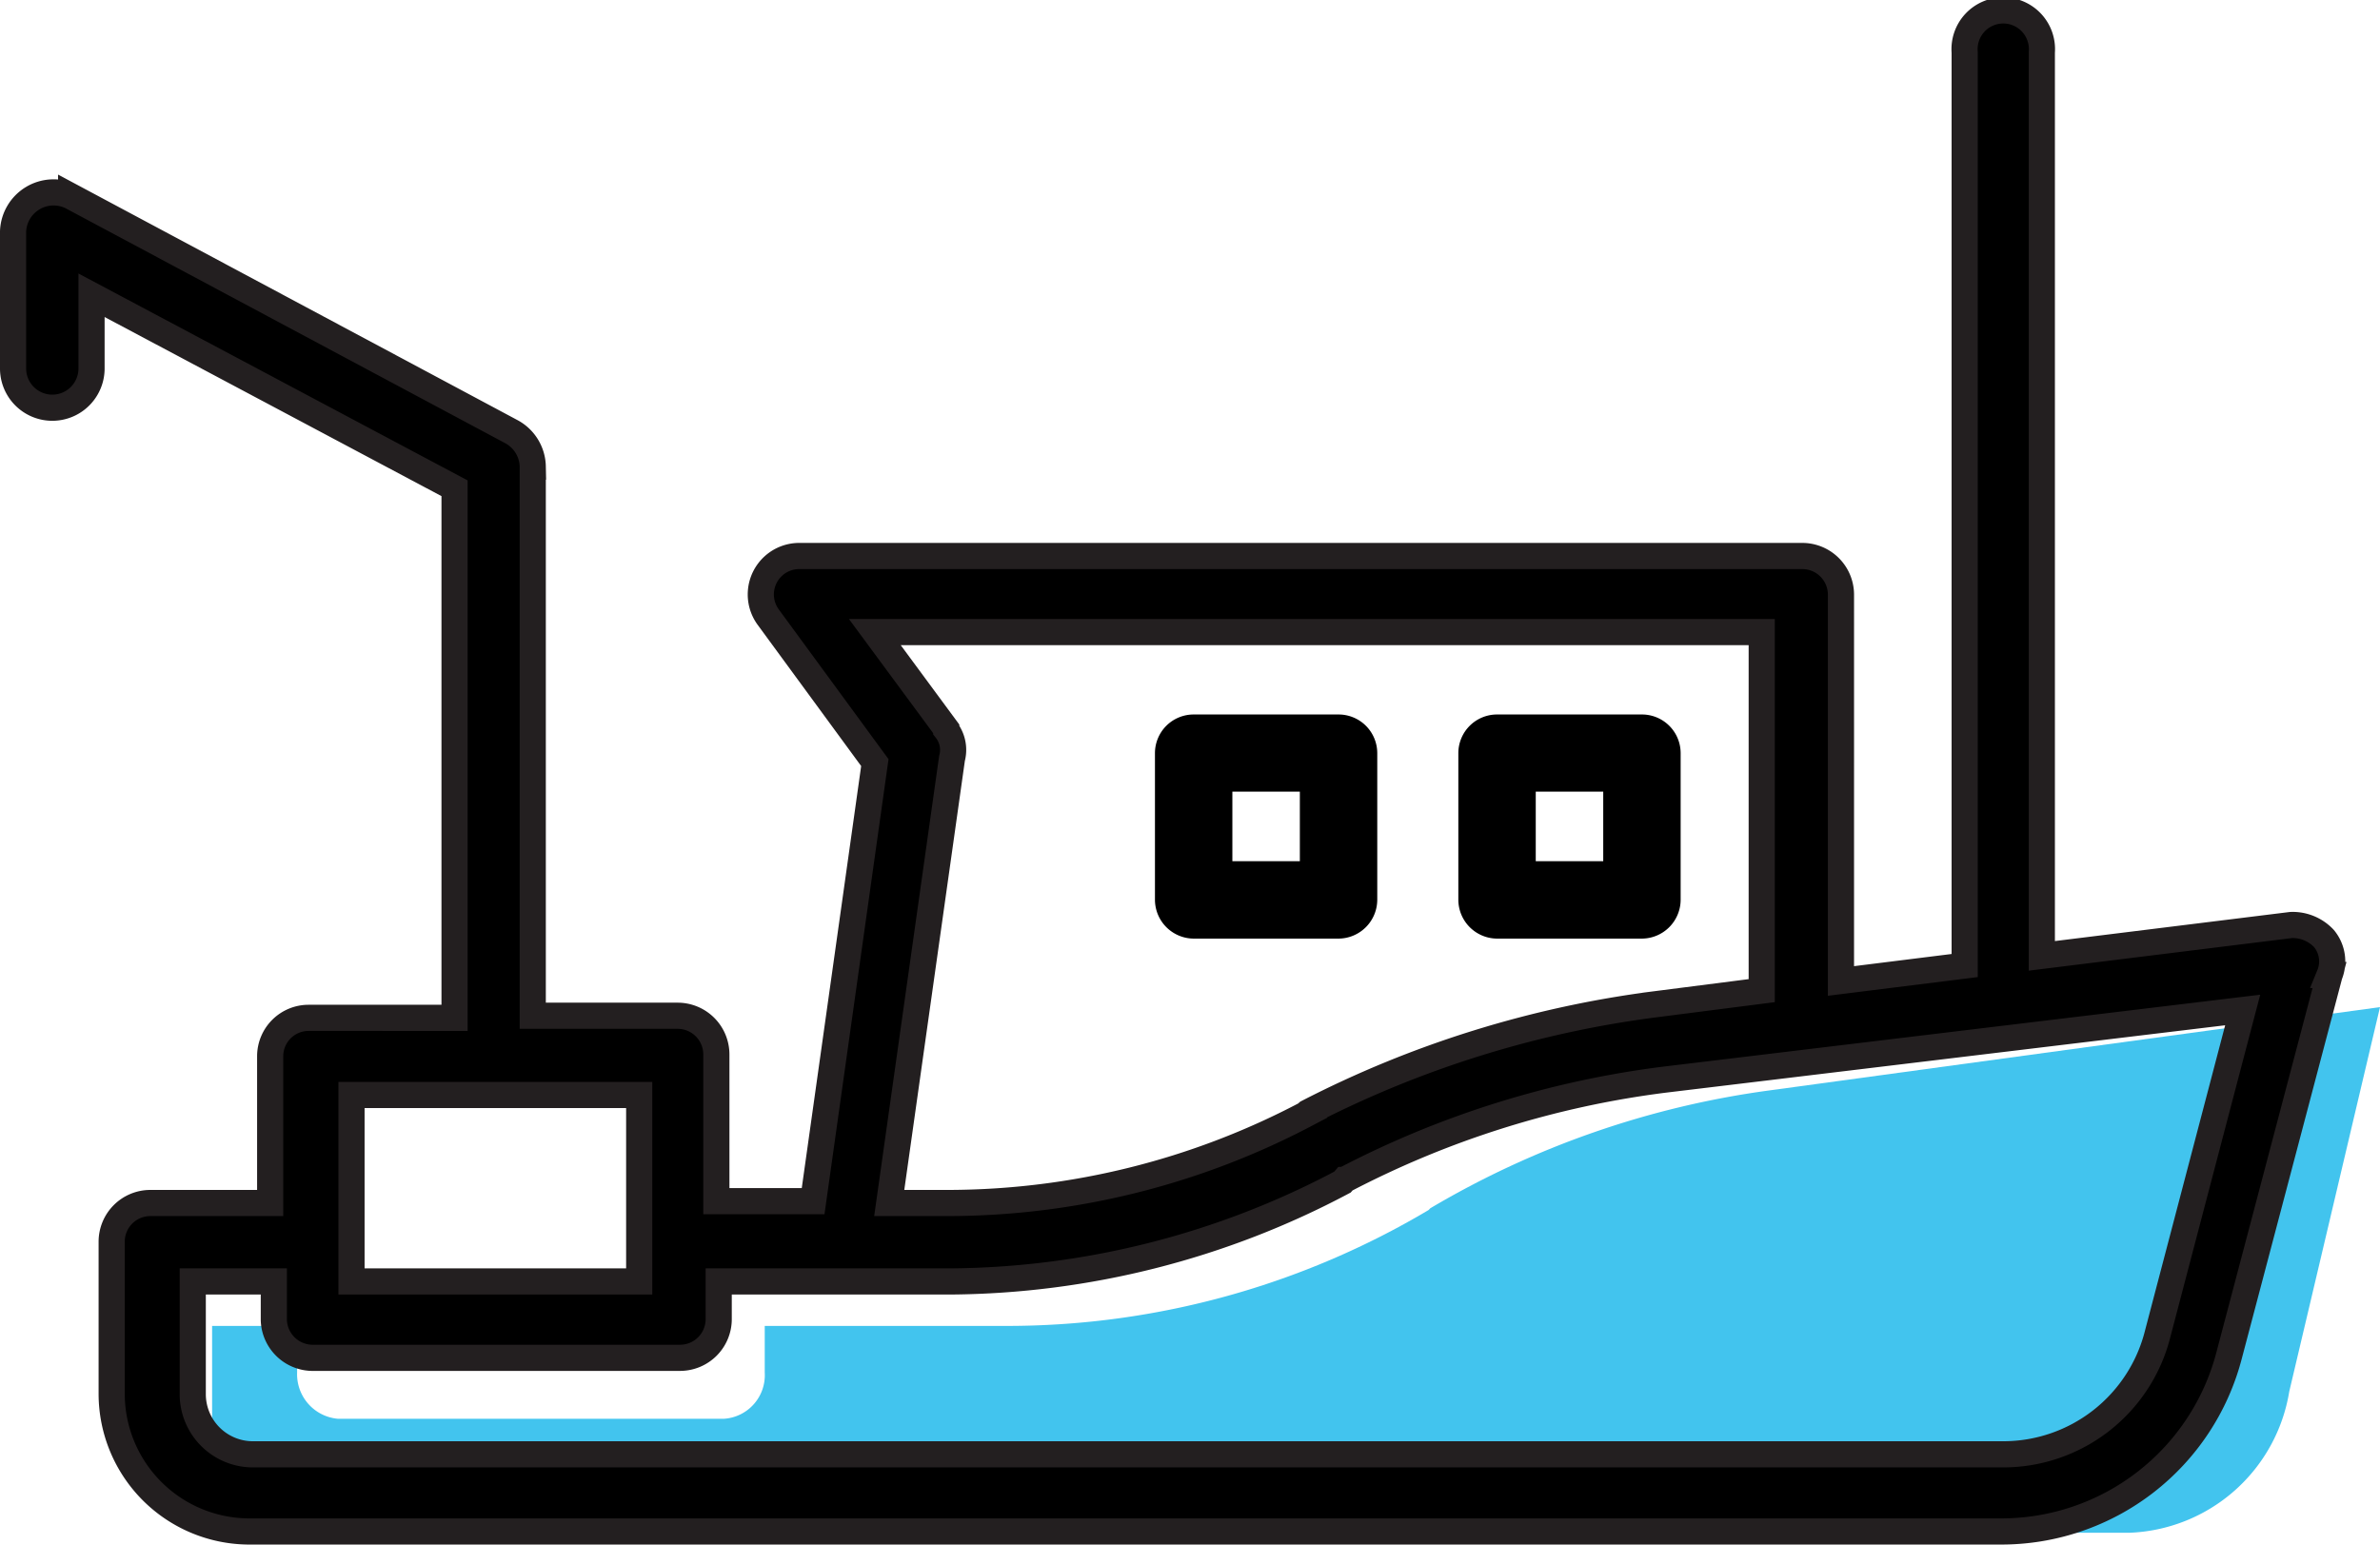
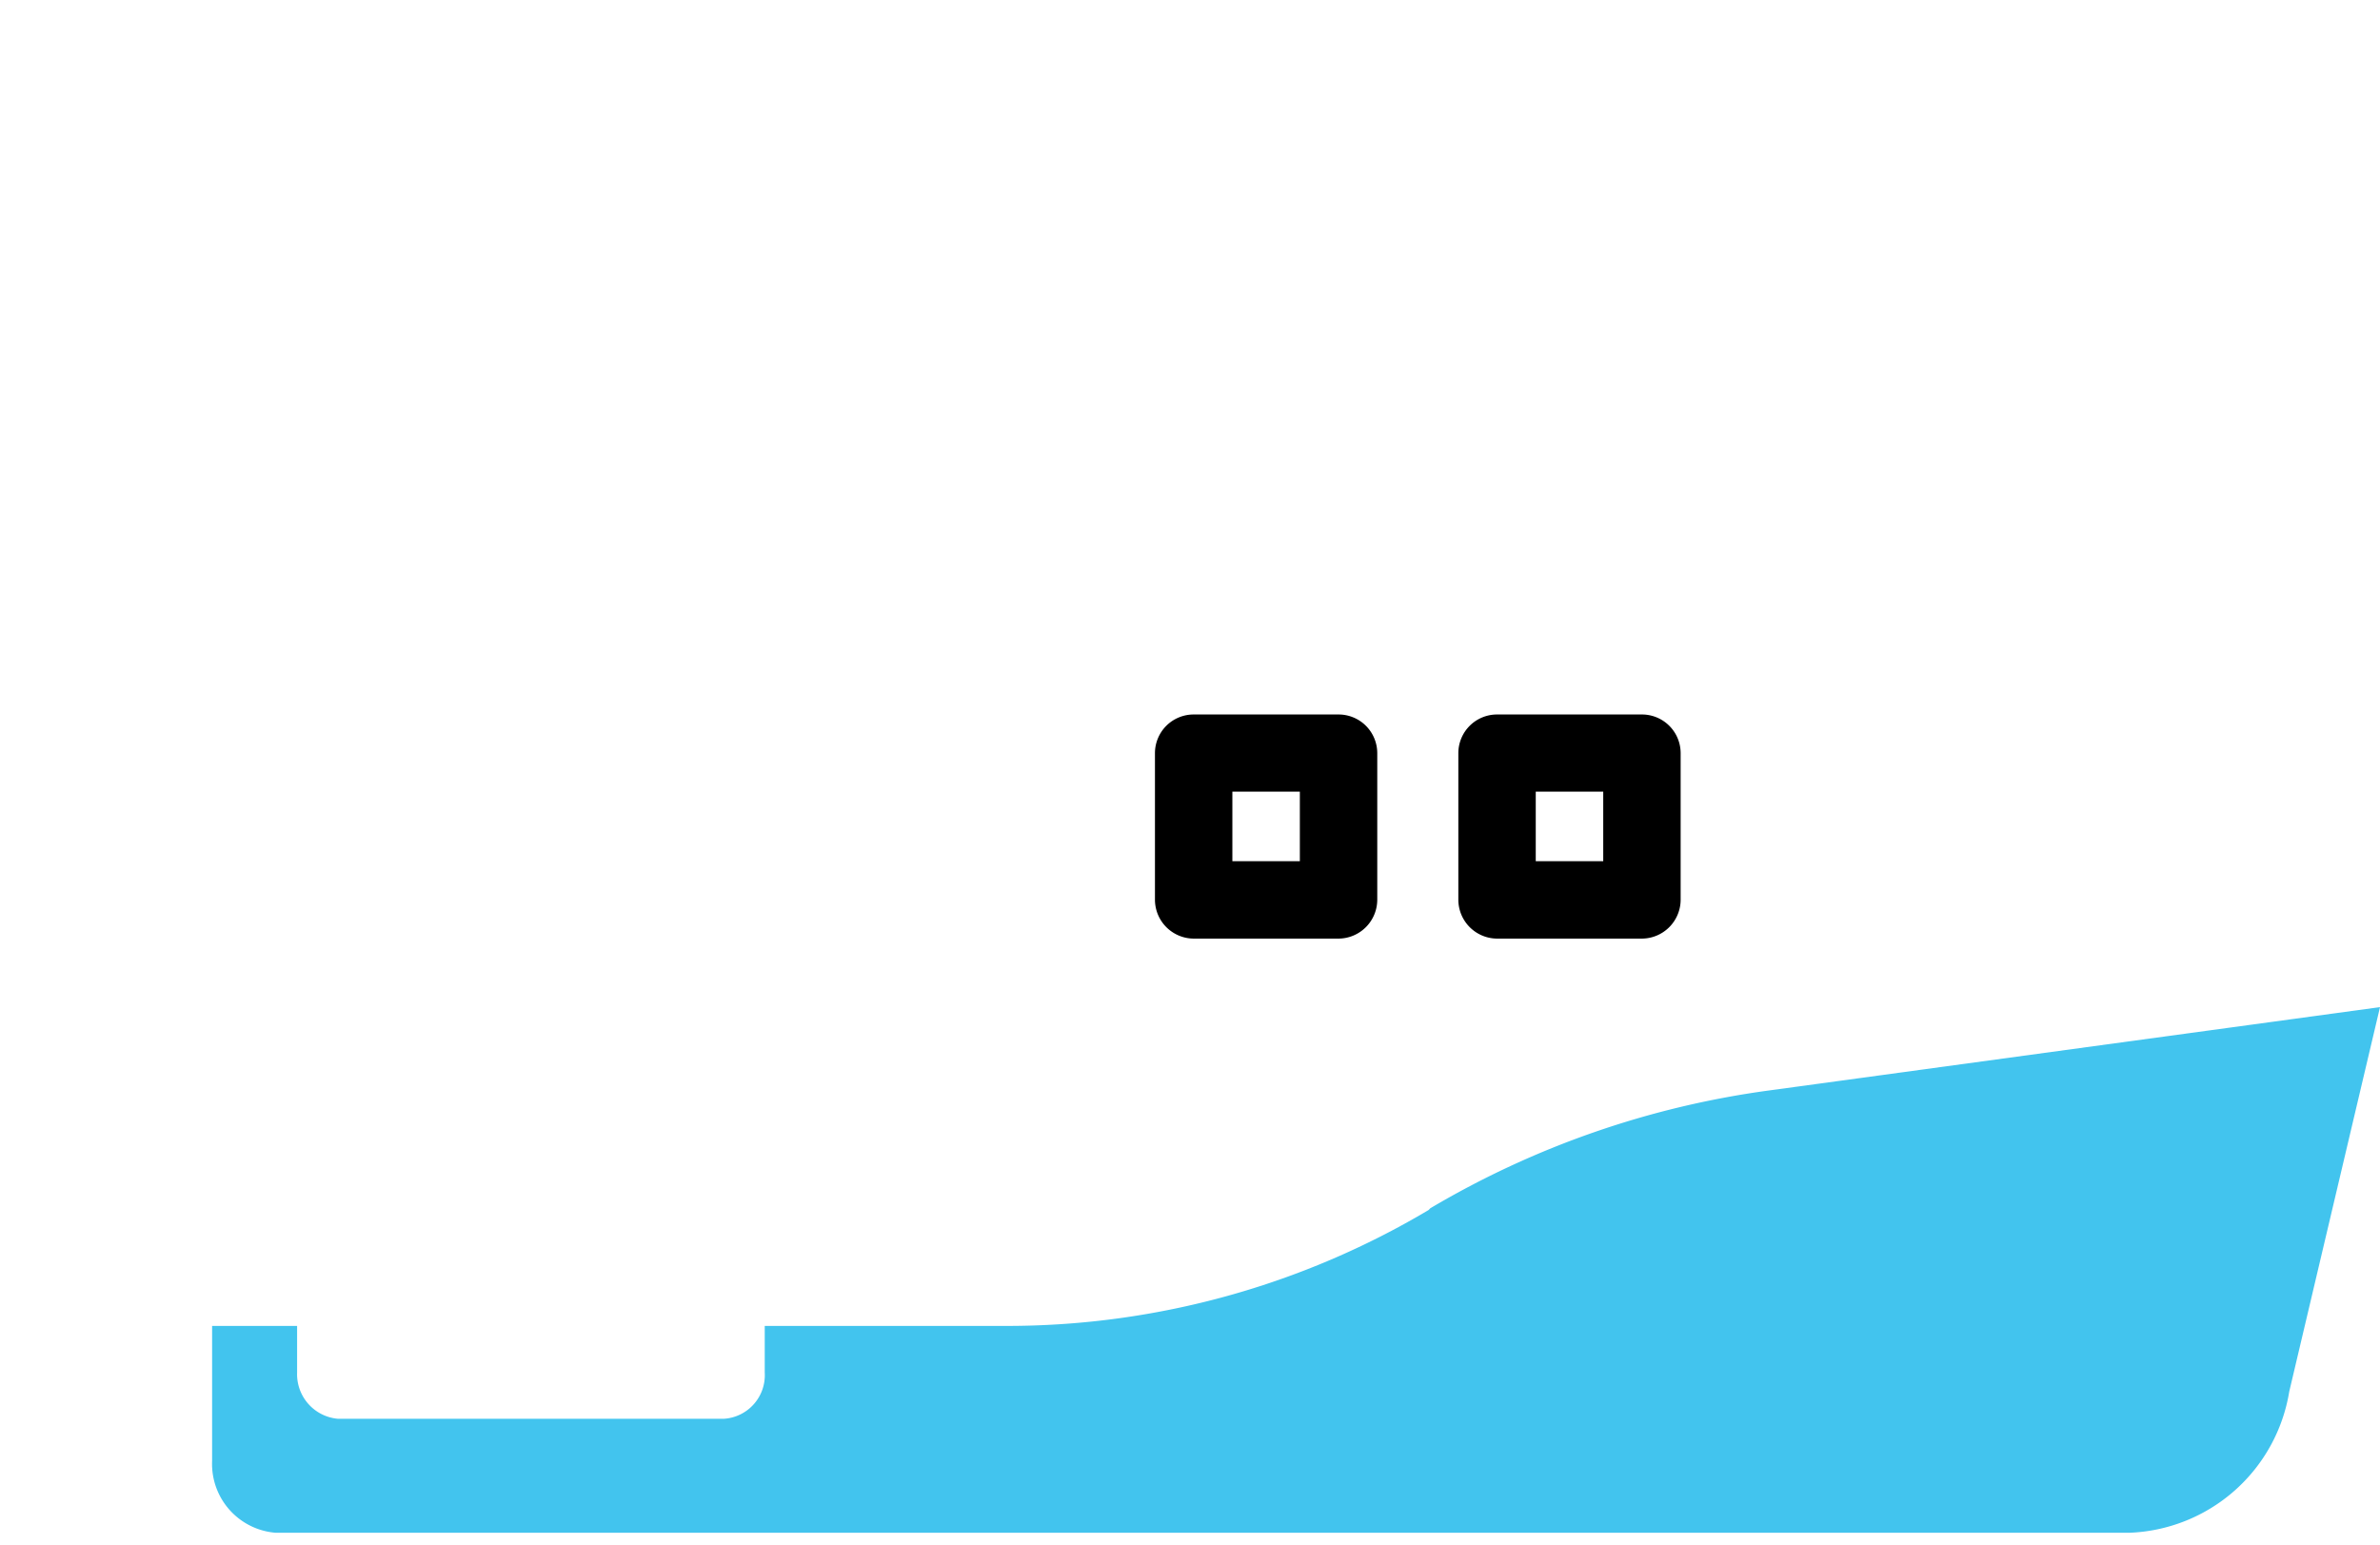
<svg xmlns="http://www.w3.org/2000/svg" viewBox="0 0 91 59.07">
  <g data-name="Layer 2">
    <path d="M81.4 58.61H10.55a2.64 2.64 0 0 1-2.44-2.74V50.7h3.25v1.78a1.71 1.71 0 0 0 1.55 1.77h14.78a1.67 1.67 0 0 0 1.55-1.77V50.7h9.38a31.54 31.54 0 0 0 16-4.43l.07-.07a34.48 34.48 0 0 1 13-4.51L91 38.51l-3.47 14.7a6.44 6.44 0 0 1-6.13 5.4z" fill="#42c4ee" />
-     <path d="M88.86 35.89a1.64 1.64 0 0 0-1.26-.52l-9.53 1.18V2a1.48 1.48 0 1 0-2.95 0v34.92l-4.73.59V22.74a1.48 1.48 0 0 0-1.48-1.48H30.57a1.47 1.47 0 0 0-1.18 2.36l4.06 5.54-2.36 16.77h-3.7v-5.61a1.48 1.48 0 0 0-1.48-1.48h-5.54v-21a1.55 1.55 0 0 0-.81-1.33l-16.84-9A1.55 1.55 0 0 0 .5 8.85v5.24a1.48 1.48 0 0 0 3 0v-2.8l13.88 7.38v20.25H11.8a1.47 1.47 0 0 0-1.47 1.47V46H5.75a1.48 1.48 0 0 0-1.48 1.48v5.83a5.27 5.27 0 0 0 5.24 5.25h67a9 9 0 0 0 8.72-6.73l3.84-14.55a1.37 1.37 0 0 0-.21-1.39zM76.59 55.61H9.66a2.3 2.3 0 0 1-2.29-2.29V49h3.1v1.48A1.49 1.49 0 0 0 12 51.92h14a1.48 1.48 0 0 0 1.48-1.48V49h8.87a32.41 32.41 0 0 0 14.98-3.8l.07-.08a36.13 36.13 0 0 1 12.27-3.84l22.08-2.66L82.5 51a6.09 6.09 0 0 1-5.91 4.61zM24.44 41.87V49h-11v-7.13zm11.74-14l-2.73-3.7h33.91v13.71l-4.06.52A40.15 40.15 0 0 0 50 42.54l-.08.07A29.43 29.43 0 0 1 36.26 46H34l2.4-17a1.24 1.24 0 0 0-.22-1.09z" stroke="#231f20" stroke-miterlimit="10" />
    <path d="M57.24 35.89h5.54a1.49 1.49 0 0 0 1.48-1.48V28.8a1.48 1.48 0 0 0-1.48-1.48h-5.54a1.48 1.48 0 0 0-1.48 1.48v5.61a1.49 1.49 0 0 0 1.48 1.48zm1.48-5.62h2.58v2.66h-2.58zm-13.08 5.62h5.54a1.49 1.49 0 0 0 1.48-1.48V28.8a1.48 1.48 0 0 0-1.48-1.48h-5.54a1.48 1.48 0 0 0-1.48 1.48v5.61a1.49 1.49 0 0 0 1.48 1.48zm1.48-5.62h2.58v2.66h-2.58z" />
  </g>
</svg>